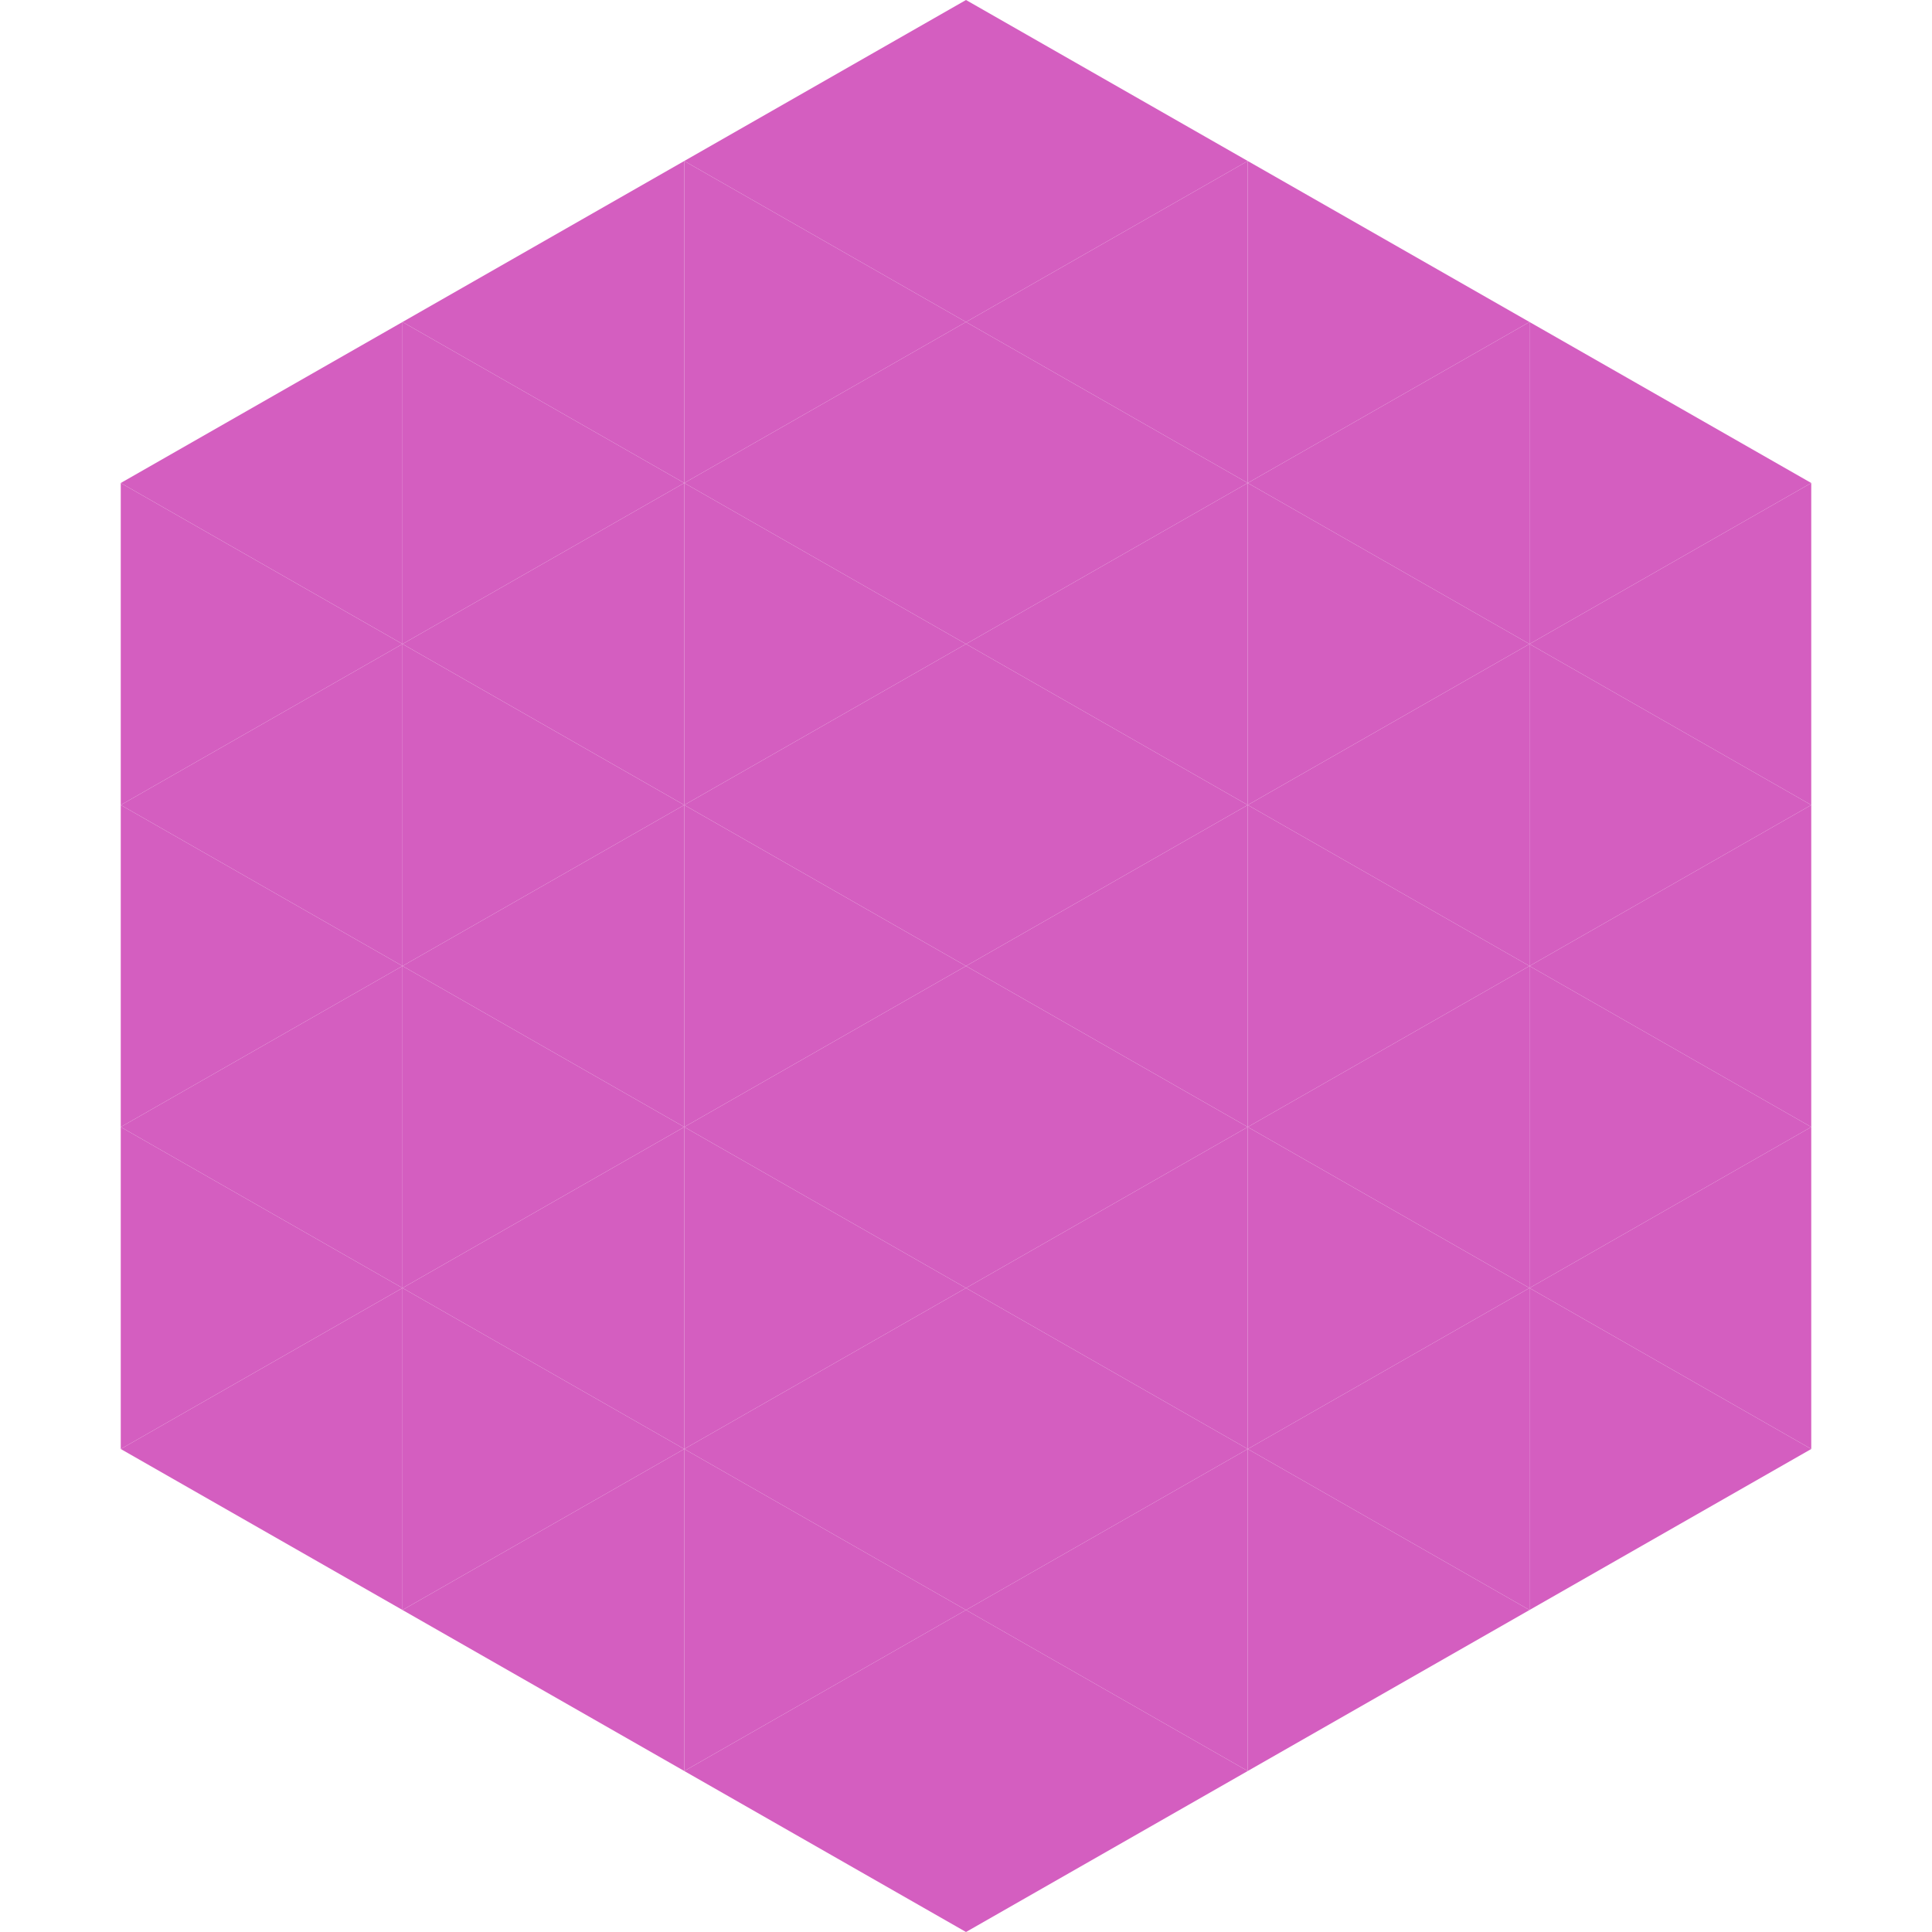
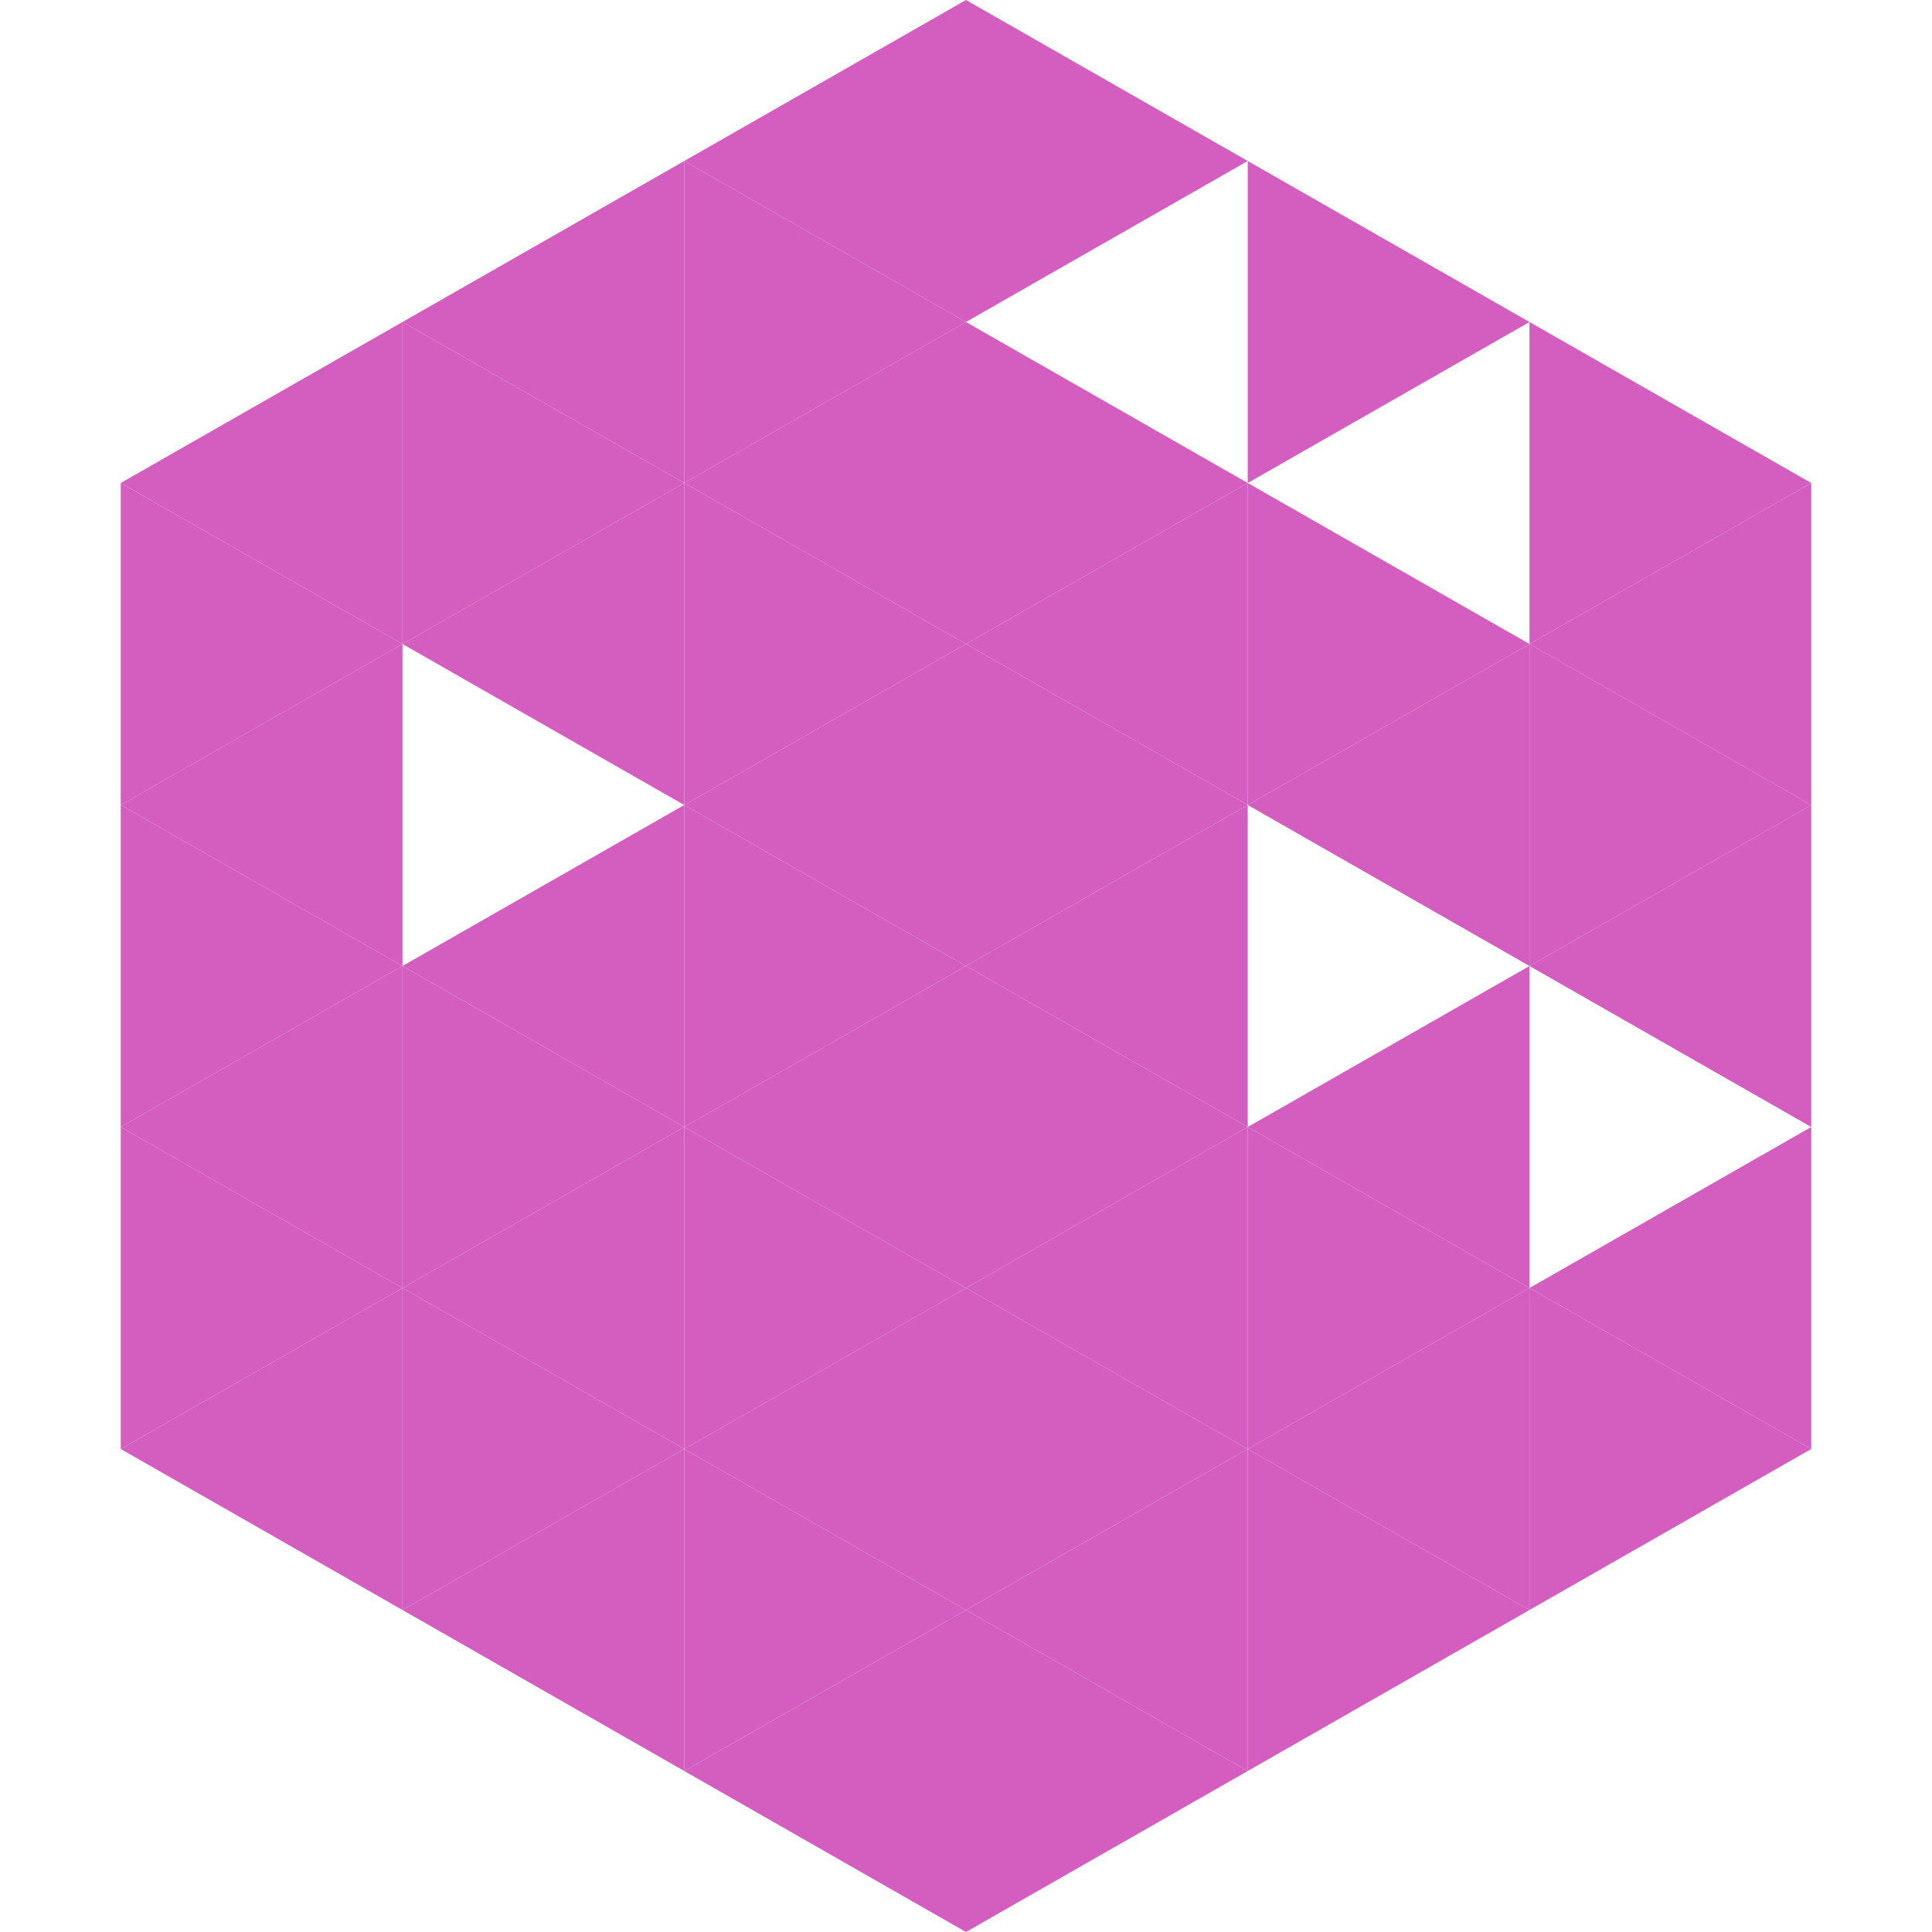
<svg xmlns="http://www.w3.org/2000/svg" width="240" height="240">
  <polygon points="50,40 15,60 50,80" style="fill:rgb(212,94,192)" />
  <polygon points="190,40 225,60 190,80" style="fill:rgb(212,94,192)" />
  <polygon points="15,60 50,80 15,100" style="fill:rgb(212,94,192)" />
  <polygon points="225,60 190,80 225,100" style="fill:rgb(212,94,192)" />
  <polygon points="50,80 15,100 50,120" style="fill:rgb(212,94,192)" />
  <polygon points="190,80 225,100 190,120" style="fill:rgb(212,94,192)" />
  <polygon points="15,100 50,120 15,140" style="fill:rgb(212,94,192)" />
  <polygon points="225,100 190,120 225,140" style="fill:rgb(212,94,192)" />
  <polygon points="50,120 15,140 50,160" style="fill:rgb(212,94,192)" />
-   <polygon points="190,120 225,140 190,160" style="fill:rgb(212,94,192)" />
  <polygon points="15,140 50,160 15,180" style="fill:rgb(212,94,192)" />
  <polygon points="225,140 190,160 225,180" style="fill:rgb(212,94,192)" />
  <polygon points="50,160 15,180 50,200" style="fill:rgb(212,94,192)" />
  <polygon points="190,160 225,180 190,200" style="fill:rgb(212,94,192)" />
  <polygon points="15,180 50,200 15,220" style="fill:rgb(255,255,255); fill-opacity:0" />
  <polygon points="225,180 190,200 225,220" style="fill:rgb(255,255,255); fill-opacity:0" />
  <polygon points="50,0 85,20 50,40" style="fill:rgb(255,255,255); fill-opacity:0" />
  <polygon points="190,0 155,20 190,40" style="fill:rgb(255,255,255); fill-opacity:0" />
  <polygon points="85,20 50,40 85,60" style="fill:rgb(212,94,192)" />
  <polygon points="155,20 190,40 155,60" style="fill:rgb(212,94,192)" />
  <polygon points="50,40 85,60 50,80" style="fill:rgb(212,94,192)" />
-   <polygon points="190,40 155,60 190,80" style="fill:rgb(212,94,192)" />
  <polygon points="85,60 50,80 85,100" style="fill:rgb(212,94,192)" />
  <polygon points="155,60 190,80 155,100" style="fill:rgb(212,94,192)" />
-   <polygon points="50,80 85,100 50,120" style="fill:rgb(212,94,192)" />
  <polygon points="190,80 155,100 190,120" style="fill:rgb(212,94,192)" />
  <polygon points="85,100 50,120 85,140" style="fill:rgb(212,94,192)" />
-   <polygon points="155,100 190,120 155,140" style="fill:rgb(212,94,192)" />
  <polygon points="50,120 85,140 50,160" style="fill:rgb(212,94,192)" />
  <polygon points="190,120 155,140 190,160" style="fill:rgb(212,94,192)" />
  <polygon points="85,140 50,160 85,180" style="fill:rgb(212,94,192)" />
  <polygon points="155,140 190,160 155,180" style="fill:rgb(212,94,192)" />
  <polygon points="50,160 85,180 50,200" style="fill:rgb(212,94,192)" />
  <polygon points="190,160 155,180 190,200" style="fill:rgb(212,94,192)" />
  <polygon points="85,180 50,200 85,220" style="fill:rgb(212,94,192)" />
  <polygon points="155,180 190,200 155,220" style="fill:rgb(212,94,192)" />
  <polygon points="120,0 85,20 120,40" style="fill:rgb(212,94,192)" />
  <polygon points="120,0 155,20 120,40" style="fill:rgb(212,94,192)" />
  <polygon points="85,20 120,40 85,60" style="fill:rgb(212,94,192)" />
-   <polygon points="155,20 120,40 155,60" style="fill:rgb(212,94,192)" />
  <polygon points="120,40 85,60 120,80" style="fill:rgb(212,94,192)" />
  <polygon points="120,40 155,60 120,80" style="fill:rgb(212,94,192)" />
  <polygon points="85,60 120,80 85,100" style="fill:rgb(212,94,192)" />
  <polygon points="155,60 120,80 155,100" style="fill:rgb(212,94,192)" />
  <polygon points="120,80 85,100 120,120" style="fill:rgb(212,94,192)" />
  <polygon points="120,80 155,100 120,120" style="fill:rgb(212,94,192)" />
  <polygon points="85,100 120,120 85,140" style="fill:rgb(212,94,192)" />
  <polygon points="155,100 120,120 155,140" style="fill:rgb(212,94,192)" />
  <polygon points="120,120 85,140 120,160" style="fill:rgb(212,94,192)" />
  <polygon points="120,120 155,140 120,160" style="fill:rgb(212,94,192)" />
  <polygon points="85,140 120,160 85,180" style="fill:rgb(212,94,192)" />
  <polygon points="155,140 120,160 155,180" style="fill:rgb(212,94,192)" />
  <polygon points="120,160 85,180 120,200" style="fill:rgb(212,94,192)" />
  <polygon points="120,160 155,180 120,200" style="fill:rgb(212,94,192)" />
  <polygon points="85,180 120,200 85,220" style="fill:rgb(212,94,192)" />
  <polygon points="155,180 120,200 155,220" style="fill:rgb(212,94,192)" />
  <polygon points="120,200 85,220 120,240" style="fill:rgb(212,94,192)" />
  <polygon points="120,200 155,220 120,240" style="fill:rgb(212,94,192)" />
  <polygon points="85,220 120,240 85,260" style="fill:rgb(255,255,255); fill-opacity:0" />
  <polygon points="155,220 120,240 155,260" style="fill:rgb(255,255,255); fill-opacity:0" />
</svg>